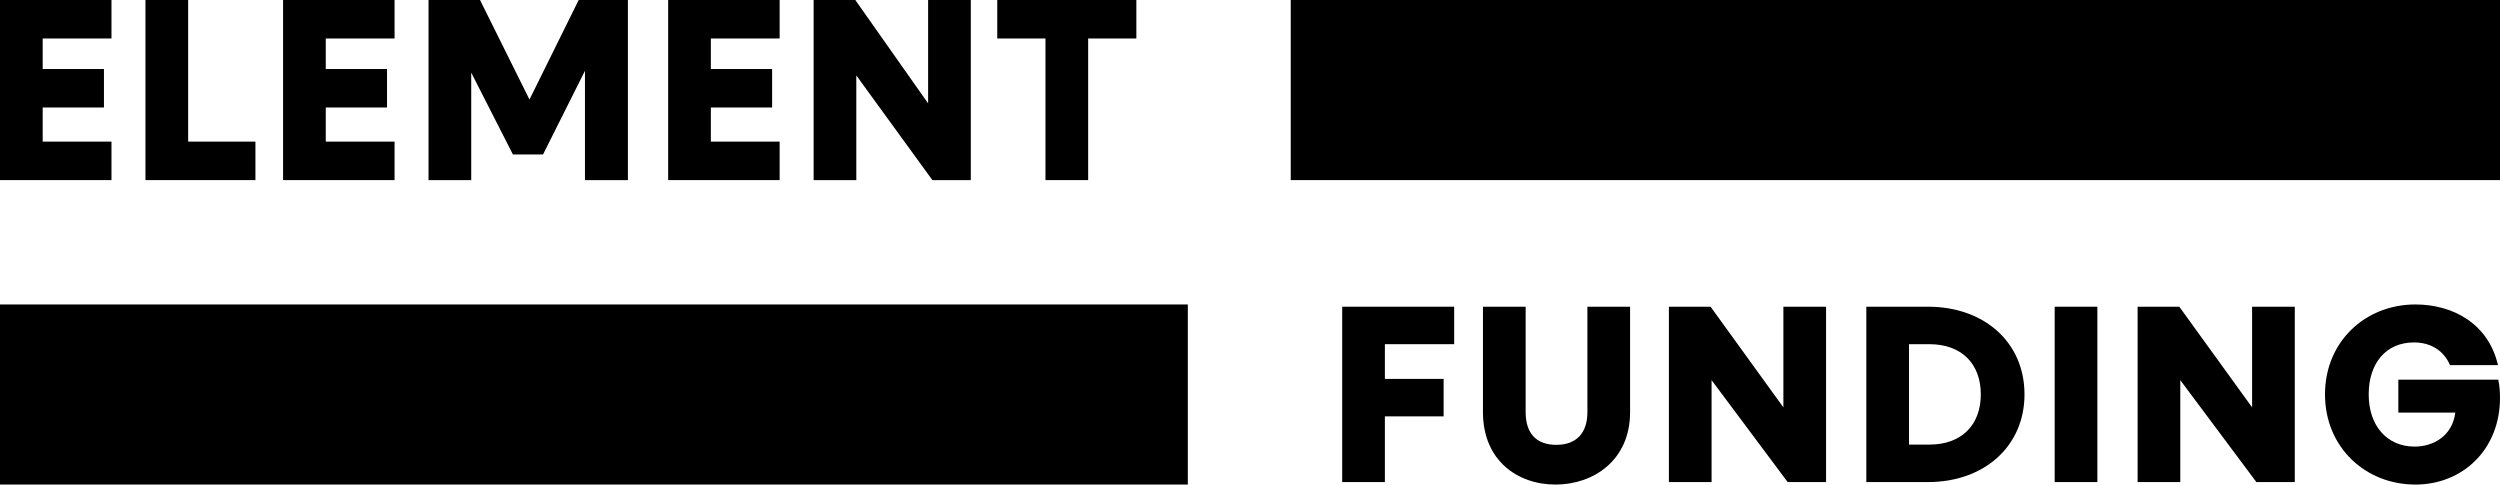
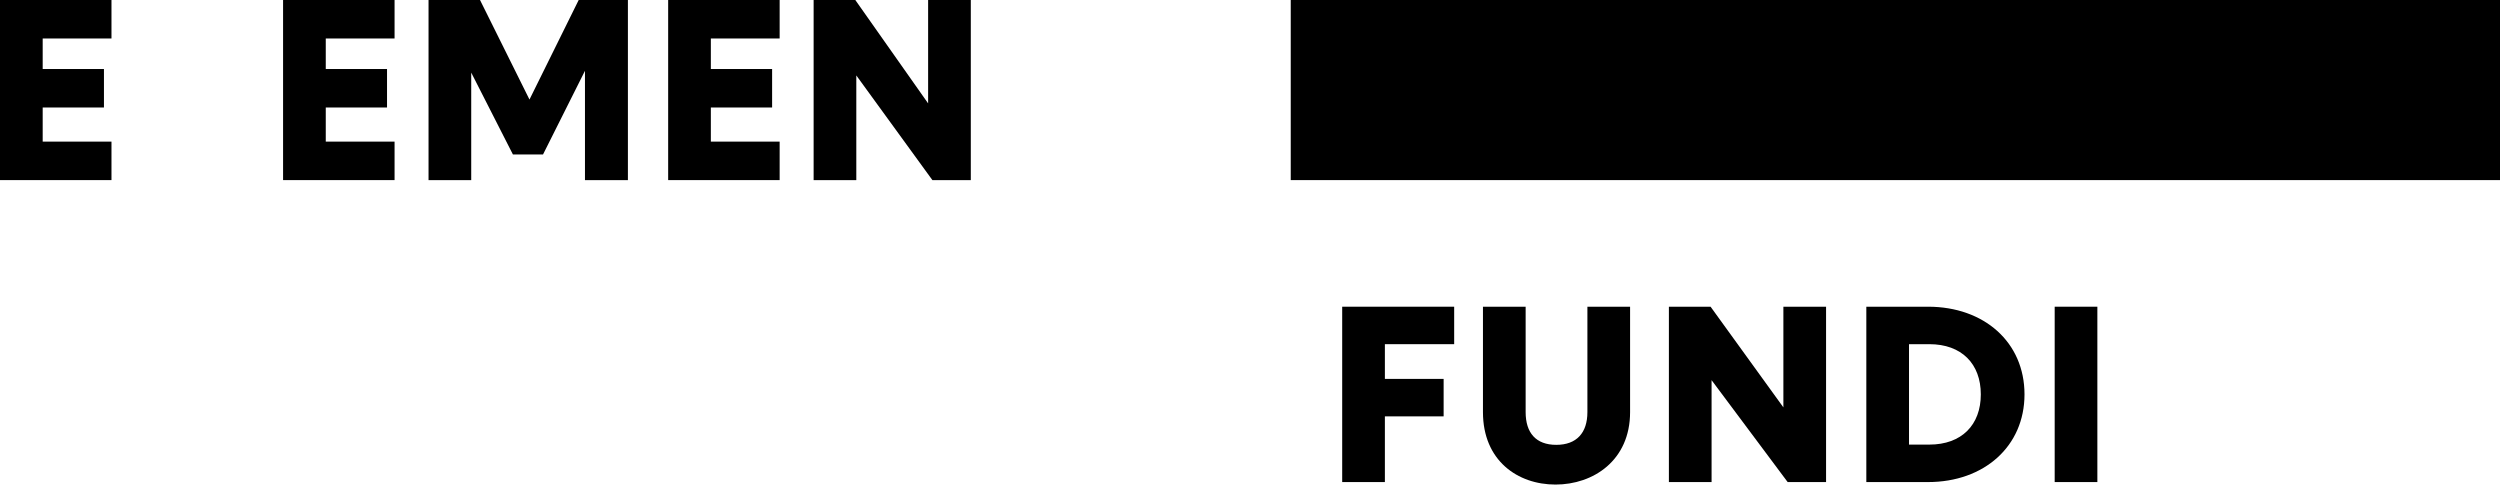
<svg xmlns="http://www.w3.org/2000/svg" width="1166" height="226" viewBox="0 0 1166 226" fill="none">
-   <path d="M465.123 17.949V0H530V17.949H507.516V84H487.608V17.949H465.123Z" fill="black" style="fill:black;fill-opacity:1;" />
  <path d="M432.876 0H452.784V84H434.867L399.383 35.179V84H379.475V0H398.915L432.876 48.222V0Z" fill="black" style="fill:black;fill-opacity:1;" />
  <path d="M363.626 0V17.949H331.539V32.188H360.113V50.137H331.539V66.051H363.626V84H311.631V0H363.626Z" fill="black" style="fill:black;fill-opacity:1;" />
  <path d="M199.871 84V0H223.878L246.948 46.427L269.901 0H292.854V84H272.828V33.026L253.272 72.034H239.219L219.779 33.863V84H199.871Z" fill="black" style="fill:black;fill-opacity:1;" />
  <path d="M184.024 0V17.949H151.936V32.188H180.51V50.137H151.936V66.051H184.024V84H132.028V0H184.024Z" fill="black" style="fill:black;fill-opacity:1;" />
-   <path d="M67.843 0H87.751V66.051H119.135V84H67.843V0Z" fill="black" style="fill:black;fill-opacity:1;" />
  <path d="M51.995 0V17.949H19.908V32.188H48.482V50.137H19.908V66.051H51.995V84H0V0H51.995Z" fill="black" style="fill:black;fill-opacity:1;" />
-   <path d="M1084.38 183.942C1084.38 159.243 1103.24 142 1126.54 142C1144.1 142 1160.61 150.971 1165.06 170.311H1142.7C1139.65 163.32 1133.56 159.709 1125.84 159.709C1113.07 159.709 1104.76 169.146 1104.76 183.942C1104.76 198.621 1113.31 208.291 1126.19 208.291C1134.85 208.291 1143.75 203.398 1145.16 192.447H1118.58V177.068H1165.18C1165.88 179.981 1166 183.476 1166 185.573C1166 209.573 1148.67 226 1126.54 226C1103.24 226 1084.38 208.641 1084.38 183.942Z" fill="black" style="fill:black;fill-opacity:1;" />
-   <path d="M1050.38 143.048H1070.29V224.835H1052.37L1016.89 177.301V224.835H996.984V143.048H1016.42L1050.38 190V143.048Z" fill="black" style="fill:black;fill-opacity:1;" />
  <path d="M958.305 224.835V143.048H978.211V224.835H958.305Z" fill="black" style="fill:black;fill-opacity:1;" />
  <path d="M899.26 143.048C925.373 143.048 944.226 159.592 944.226 183.942C944.226 208.175 925.373 224.835 899.26 224.835H870.454V143.048H899.26ZM890.361 207.359H899.846C914.951 207.359 923.851 198.155 923.851 183.942C923.851 169.728 914.951 160.524 899.846 160.524H890.361V207.359Z" fill="black" style="fill:black;fill-opacity:1;" />
  <path d="M831.77 143.048H851.677V224.835H833.761L798.28 177.301V224.835H778.373V143.048H797.812L831.77 190V143.048Z" fill="black" style="fill:black;fill-opacity:1;" />
  <path d="M691.652 192.214V143.048H711.559V192.214C711.559 201.883 716.36 207.476 725.845 207.476C735.33 207.476 740.365 201.883 740.365 192.214V143.048H760.272V192.214C760.272 214.815 743.058 226 725.494 226C707.812 226 691.652 214.815 691.652 192.214Z" fill="black" style="fill:black;fill-opacity:1;" />
  <path d="M626 224.835V143.049H678.226V160.524H645.907V176.718H673.307V194.194H645.907V224.835H626Z" fill="black" style="fill:black;fill-opacity:1;" />
  <path d="M602 0H1166V84H602V0Z" fill="#0149AB" style="fill:#0149AB;fill:color(display-p3 0.004 0.286 0.671);fill-opacity:1;" />
-   <path d="M0 142H554V226H0V142Z" fill="#0149AB" style="fill:#0149AB;fill:color(display-p3 0.004 0.286 0.671);fill-opacity:1;" />
</svg>